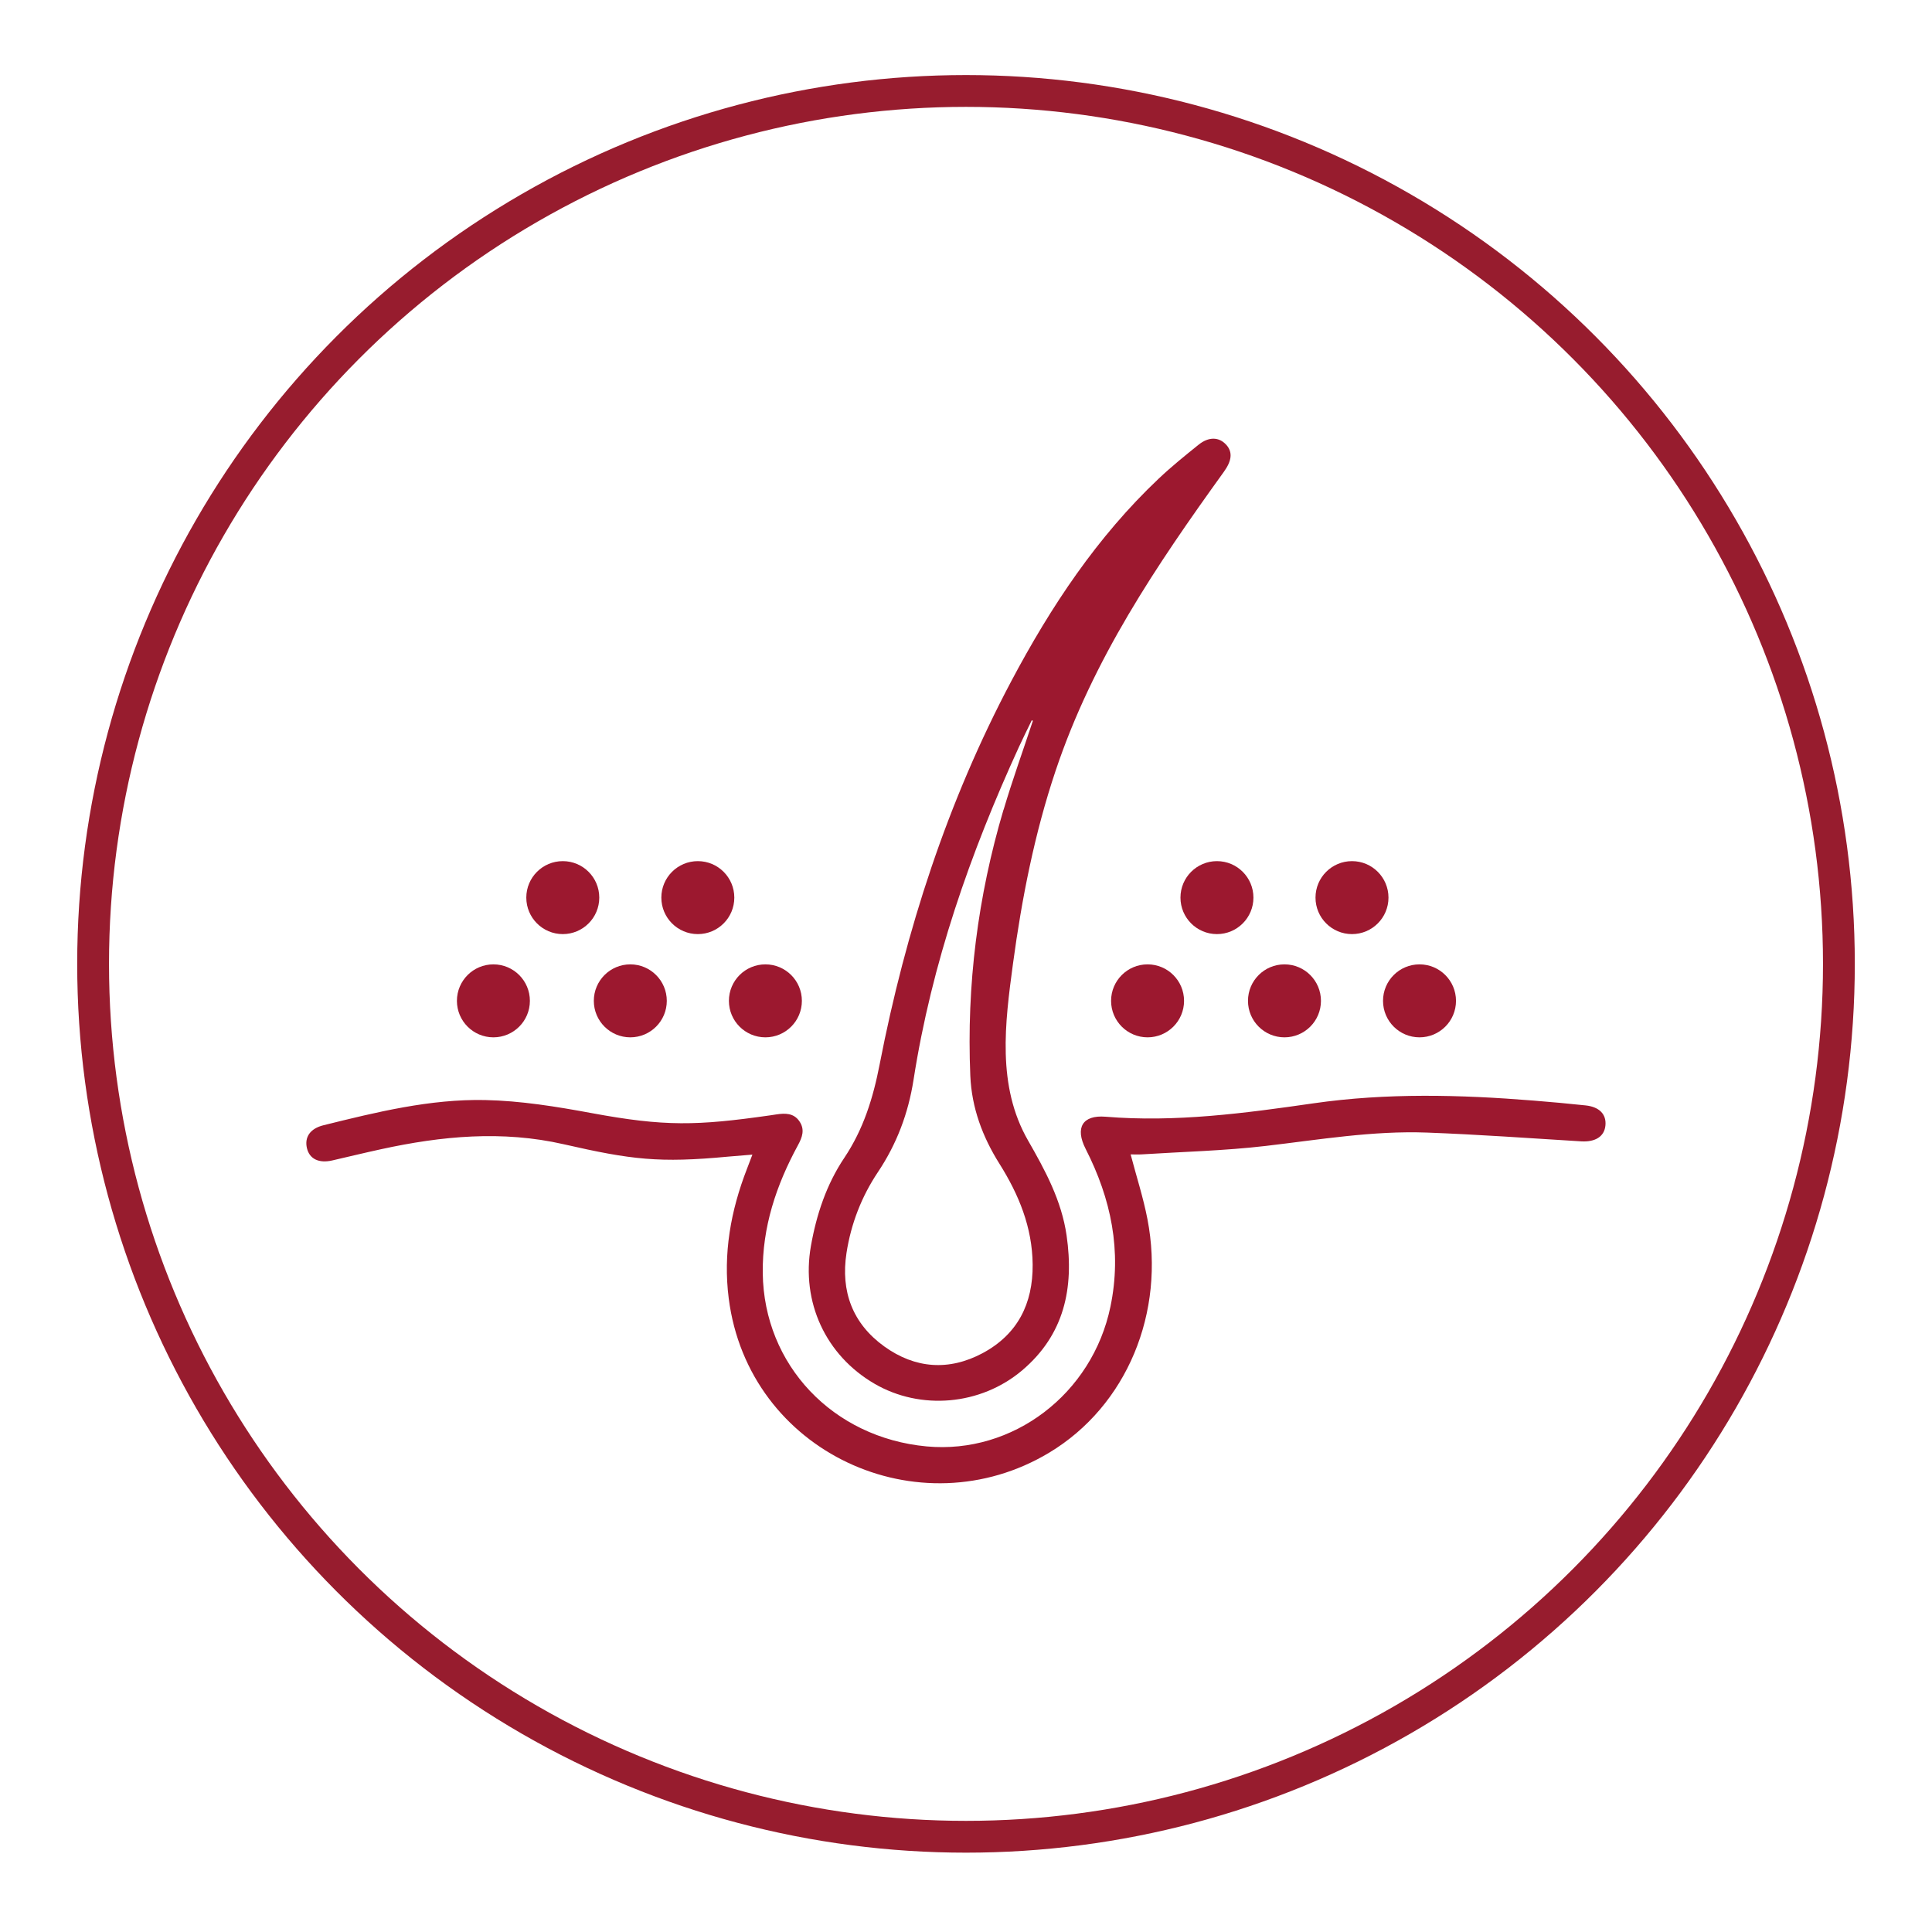
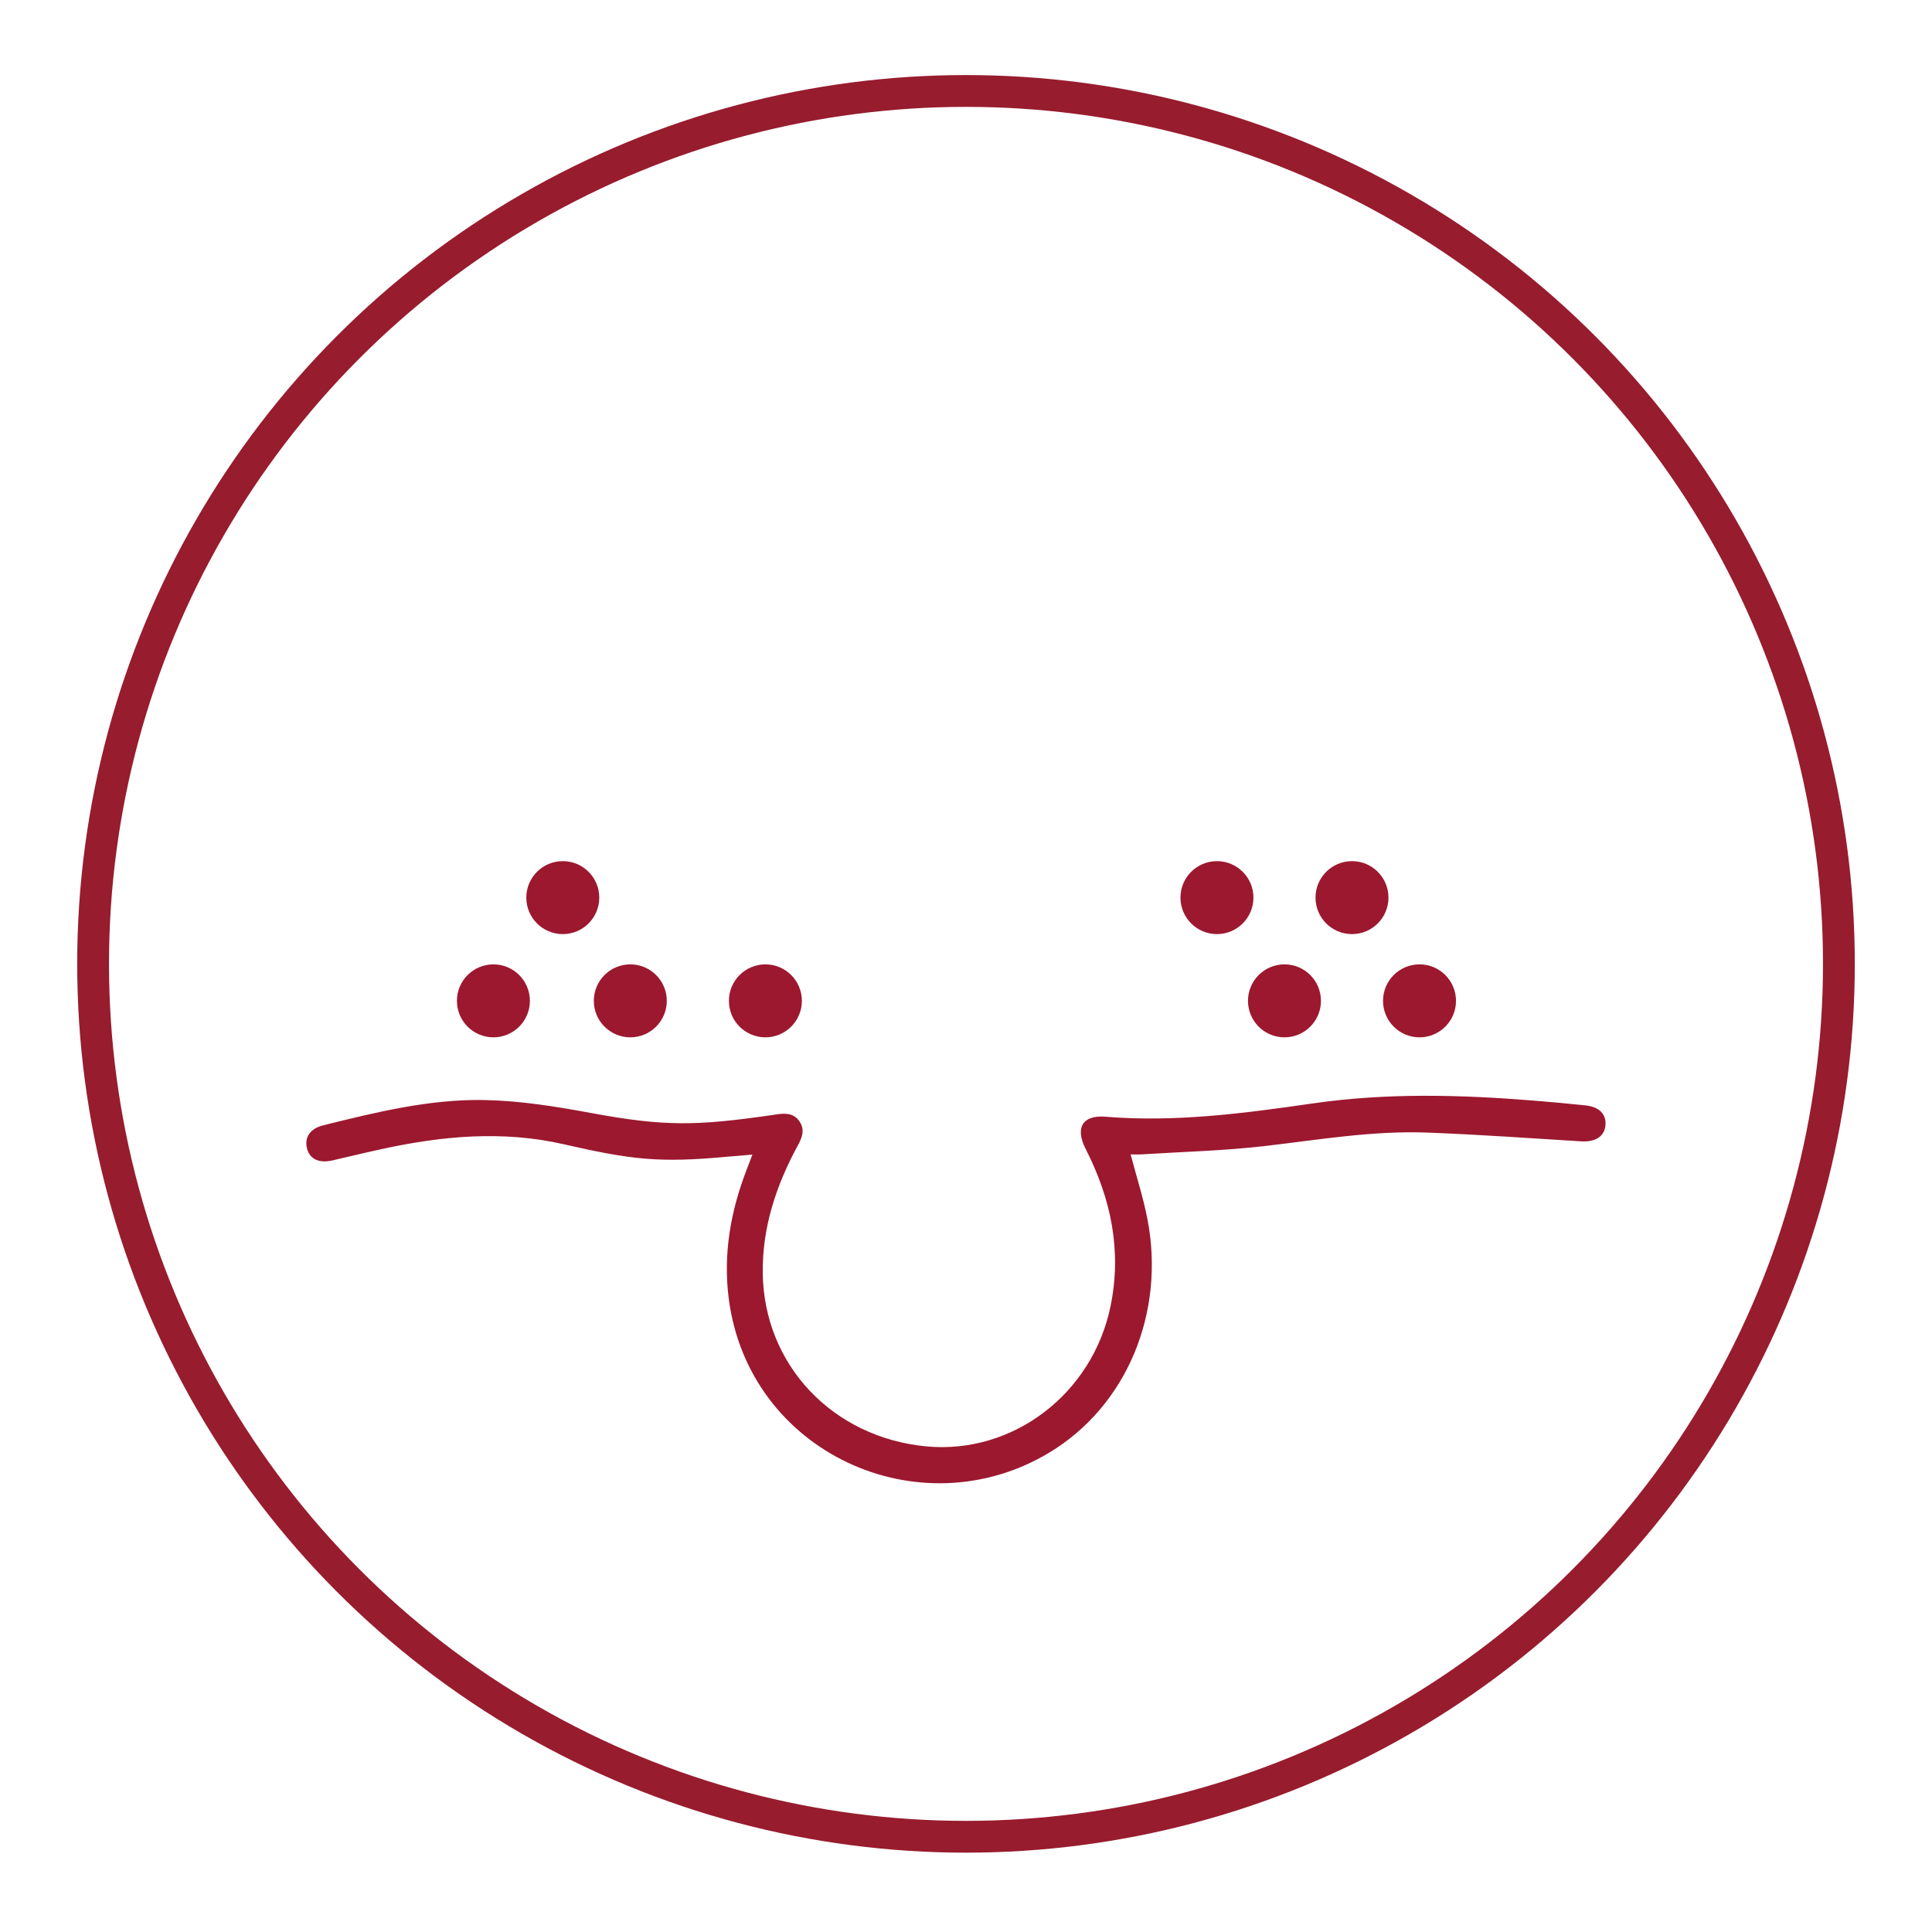
<svg xmlns="http://www.w3.org/2000/svg" viewBox="0 0 425.2 425.2" data-sanitized-data-name="Layer 1" data-name="Layer 1" id="Layer_1">
  <defs>
    <style>
      .cls-1 {
        fill: none;
        stroke: #971c2e;
        stroke-linecap: round;
        stroke-linejoin: round;
        stroke-width: 7px;
      }

      .cls-2 {
        fill: #9c182f;
        stroke-width: 0px;
      }
    </style>
  </defs>
  <circle r="192.11" cy="212.13" cx="212.6" class="cls-1" />
  <g>
    <g>
-       <path d="m269.87,97.89c-1.56-1.74-3.83-1.83-6.09-.01-2.98,2.4-5.97,4.81-8.75,7.44-13.56,12.82-23.73,28.14-32.42,44.51-14.08,26.53-23.29,54.97-29.01,84.4-1.44,7.43-3.56,14.28-7.79,20.6-3.91,5.83-6.12,12.46-7.34,19.38-2.18,12.35,3.24,24.07,14,30.33,10.12,5.89,23.35,4.77,32.47-2.93,9.3-7.86,11.47-18.13,9.8-29.7-1.11-7.7-4.7-14.31-8.49-20.92-6.89-12.01-5.07-25.82-3.31-38.89,1.95-14.41,4.75-28.68,9.39-42.5,8.23-24.53,22.06-44.99,37.04-65.79,1.67-2.33,2-4.25.51-5.92Zm-49.01,80.3c-5.67,19.11-8.15,38.64-7.31,58.57.3,7.05,2.69,13.45,6.41,19.36,4.27,6.8,7.23,13.97,7.31,22.17.08,8.68-3.35,15.4-11,19.51-7.4,3.96-14.86,3.43-21.67-1.48-6.98-5.04-9.6-12.11-8.3-20.56.99-6.42,3.31-12.41,6.91-17.79,4.17-6.23,6.69-12.95,7.85-20.35,3.99-25.59,12.44-49.79,23.2-73.25.91-1.98,1.88-3.92,2.83-5.88.07.06.14.12.22.17-2.15,6.51-4.48,12.96-6.43,19.53Z" class="cls-2" />
      <path d="m248.84,254.09c1.28,4.88,2.78,9.49,3.69,14.21,3.98,20.52-4.5,41.11-21.61,51.4-28.58,17.18-66.22-.04-70.54-33.94-1.26-9.87.44-19.3,4-28.48.36-.94.72-1.88,1.21-3.17-1.96.16-3.63.29-5.3.44-15.22,1.44-21.32.68-36.22-2.72-13.53-3.09-26.87-1.82-40.2,1.09-3.59.78-7.16,1.65-10.73,2.47-2.96.68-5.03-.32-5.59-2.7-.57-2.45.73-4.32,3.63-5.04,11.7-2.9,23.48-5.8,35.57-5.55,7.83.16,15.71,1.44,23.44,2.87,16.11,2.99,23.18,2.8,39.3.5.46-.07.93-.14,1.39-.21,1.92-.28,3.79-.33,5.06,1.52,1.25,1.83.62,3.53-.33,5.27-4.77,8.78-7.87,18.03-7.74,28.16.26,20.18,15.4,36.2,36.07,38.12,18.98,1.76,36.46-11.54,40.45-30.76,2.55-12.27.14-23.74-5.46-34.72-2.37-4.64-.71-7.5,4.39-7.08,15.41,1.27,30.58-.76,45.76-2.95,16.11-2.32,32.28-1.9,48.44-.6,3.82.31,7.63.65,11.44,1.06,3.03.32,4.59,1.95,4.37,4.38-.22,2.48-2.24,3.72-5.36,3.53-11.31-.69-22.61-1.51-33.93-1.93-11.92-.44-23.67,1.56-35.47,2.94-9.06,1.06-18.22,1.28-27.34,1.86-.83.05-1.67,0-2.42,0Z" class="cls-2" />
    </g>
    <circle r="8.03" cy="220.27" cx="138.72" class="cls-2" />
    <circle r="8.03" cy="220.27" cx="168.45" class="cls-2" />
    <circle r="8.03" cy="197.55" cx="123.86" class="cls-2" />
-     <circle r="8.03" cy="197.55" cx="153.58" class="cls-2" />
    <circle r="8.03" cy="220.27" cx="108.59" class="cls-2" />
    <circle r="8.03" cy="220.27" cx="282.69" class="cls-2" />
    <circle r="8.03" cy="220.27" cx="312.41" class="cls-2" />
    <circle r="8.03" cy="197.55" cx="267.83" class="cls-2" />
    <circle r="8.03" cy="197.55" cx="297.55" class="cls-2" />
-     <circle r="8.03" cy="220.27" cx="252.56" class="cls-2" />
  </g>
</svg>